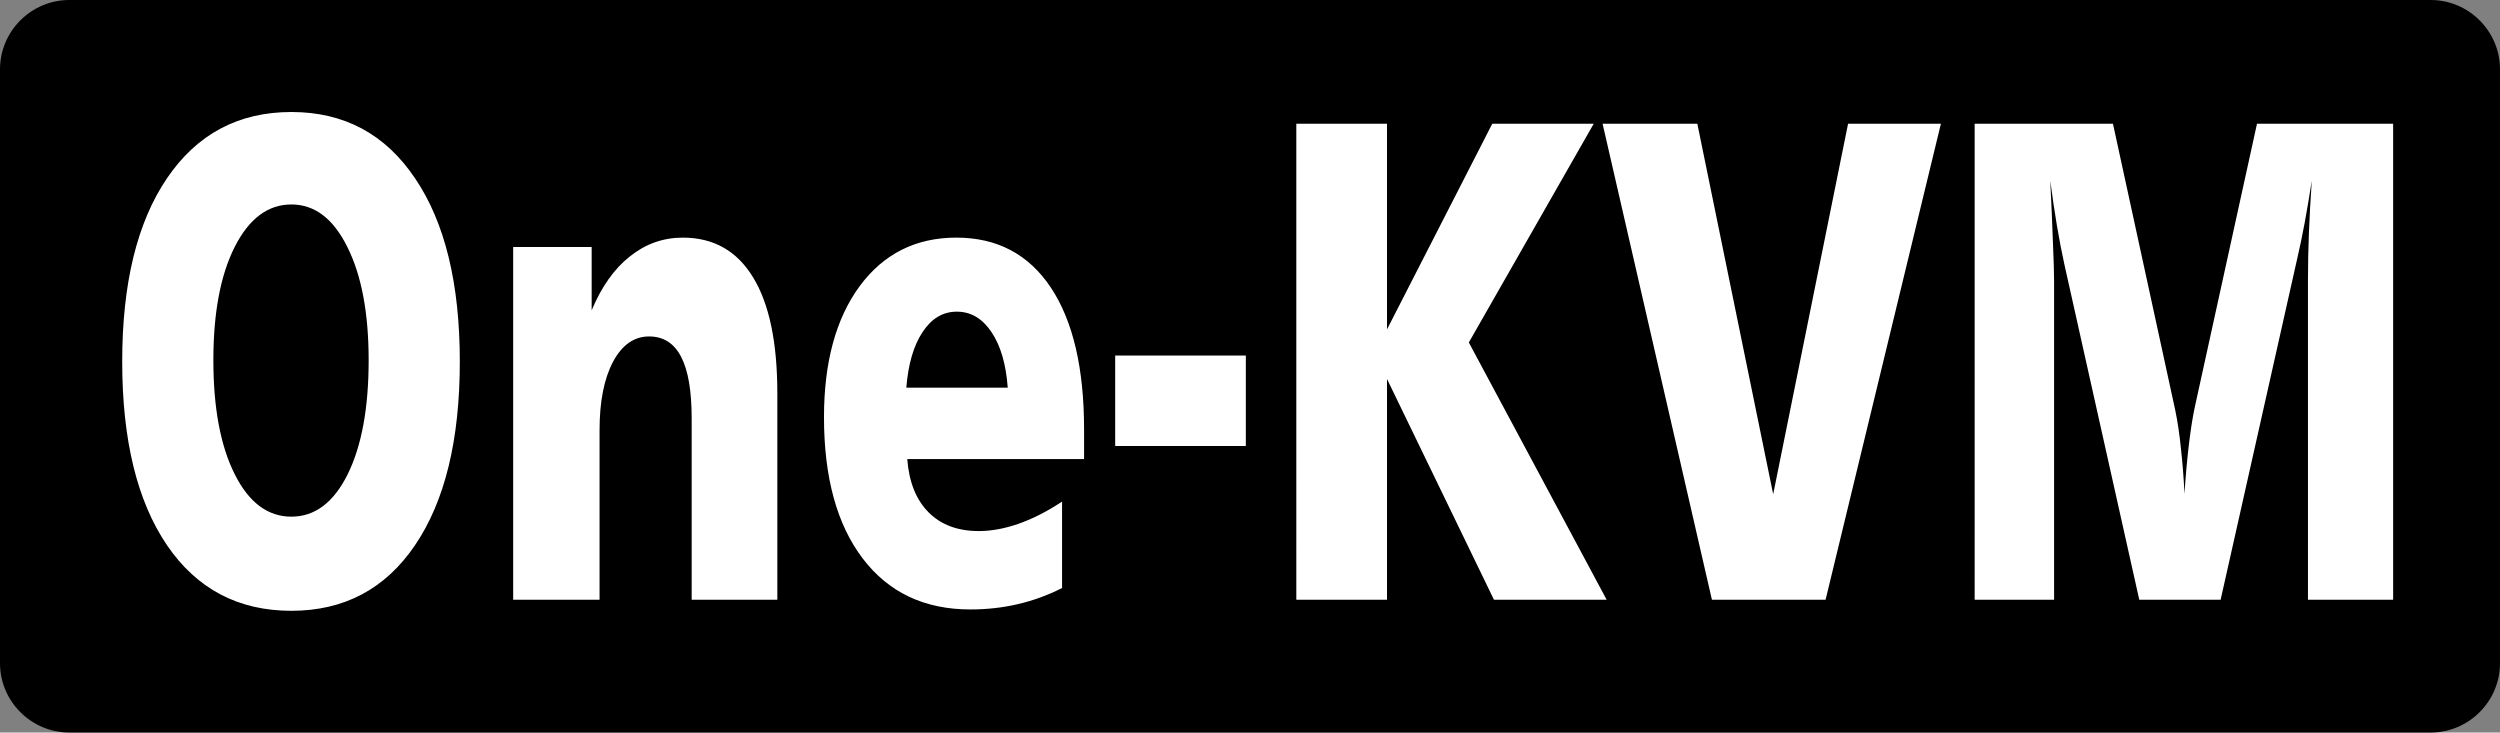
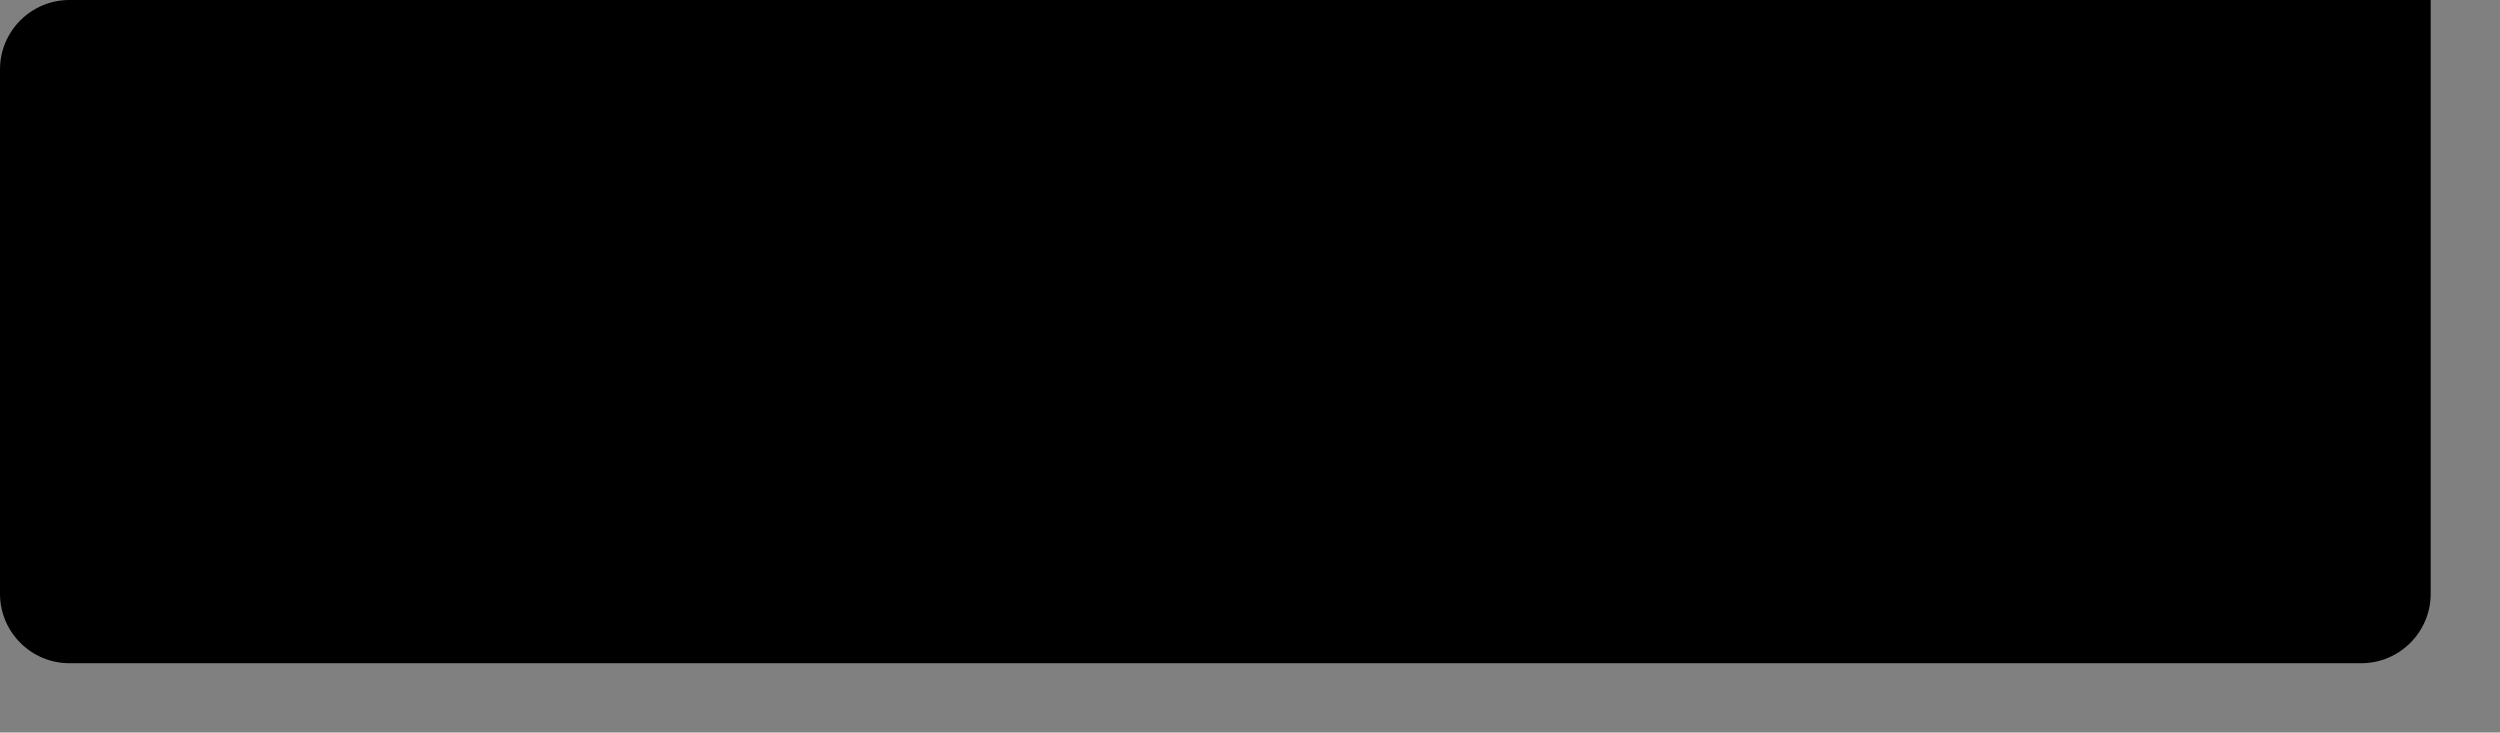
<svg xmlns="http://www.w3.org/2000/svg" xml:space="preserve" width="163.723mm" height="47.973mm" version="1.1" style="clip-rule:evenodd;fill-rule:evenodd;image-rendering:optimizeQuality;shape-rendering:geometricPrecision;text-rendering:geometricPrecision" viewBox="0 0 16372.27 4797.3" id="svg10">
  <rect x="0" y="0" width="16372.27" height="4797.3" fill="#808080" stroke="none" />
  <defs id="defs4">
    <style type="text/css" id="style2">
   
    .fil0 {fill:#336699}
   
  </style>
  </defs>
  <g id="Слой_x0020_1" transform="translate(-3313.86,-951.35)">
-     <path class="fil0" d="m 3767.81,951.35 h 15464.38 c 249.66,0 453.94,204.27 453.94,453.95 v 3889.4 c 0,249.68 -204.28,453.95 -453.94,453.95 H 3767.81 c -249.69,0 -453.95,-204.27 -453.95,-453.95 V 1405.3 c 0,-249.68 204.26,-453.95 453.95,-453.95 z" id="path7" style="fill:#000000" />
-     <path style="font-size:3797.83px;font-family:'Humnst777 Blk BT';-inkscape-font-specification:'Humnst777 Blk BT';fill:#ffffff;stroke-width:28.484" d="m 6179.871,1936.06 c -181.732,0 -328.23,78.503 -439.495,235.51 -110.028,155.77 -165.042,364.7 -165.042,626.79 0,263.326 55.014,473.493 165.042,630.499 110.028,157.007 256.527,235.51 439.495,235.51 181.732,0 326.994,-77.885 435.786,-233.656 108.792,-157.007 163.188,-367.791 163.188,-632.354 0,-260.854 -55.014,-469.784 -165.042,-626.79 -108.792,-157.007 -253.436,-235.51 -433.932,-235.51 z m 0,-511.817 c 409.206,0 728.783,122.391 958.73,367.173 231.183,243.546 346.774,581.666 346.774,1014.362 0,433.932 -115.591,772.671 -346.774,1016.216 -229.947,242.31 -549.523,363.464 -958.73,363.464 -411.679,0 -733.11,-121.155 -964.293,-363.464 -231.183,-243.546 -346.774,-582.284 -346.774,-1016.216 0,-432.695 115.591,-770.816 346.774,-1014.362 232.419,-244.782 553.85,-367.173 964.293,-367.173 z M 9946.176,2981.947 V 4124.263 H 9282.298 V 3121.028 c 0,-153.298 -27.198,-267.035 -81.594,-341.211 -54.396,-75.413 -137.226,-113.119 -248.491,-113.119 -116.21,0 -209.548,46.978 -280.016,140.935 -69.231,93.957 -103.847,220.057 -103.847,378.3 v 938.331 H 7898.909 V 2171.57 h 608.246 v 350.483 c 76.649,-131.045 175.551,-230.565 296.705,-298.56 121.155,-69.231 257.763,-103.847 409.824,-103.847 238.601,0 420.333,73.558 545.196,220.675 124.864,145.88 187.295,359.755 187.295,641.626 z m 2377.353,200.276 v 163.188 h -1370.408 c 13.599,127.336 68.613,225.62 165.042,294.851 96.429,69.231 226.238,103.847 389.426,103.847 97.665,0 200.894,-13.599 309.686,-40.797 108.792,-27.198 220.675,-67.995 335.648,-122.391 v 478.438 c -108.792,39.561 -222.529,69.231 -341.211,89.012 -117.446,19.78 -240.455,29.671 -369.027,29.671 -356.047,0 -634.208,-93.957 -834.485,-281.87 -200.276,-187.913 -300.414,-448.767 -300.414,-782.561 0,-304.123 92.102,-545.814 276.307,-725.074 185.441,-179.26 435.168,-268.889 749.181,-268.889 316.486,0 560.65,92.102 732.492,276.307 171.842,184.205 257.763,446.295 257.763,786.269 z m -591.557,-231.801 c -13.599,-131.045 -55.632,-233.655 -126.099,-307.832 -70.468,-75.413 -160.098,-113.119 -268.89,-113.119 -107.555,0 -195.949,37.706 -265.18,113.119 -69.231,74.176 -111.265,176.787 -126.1,307.832 z m 832.63,-178.023 h 1012.507 v 500.69 H 12564.602 Z M 13968.39,1489.148 h 702.822 v 606.425 532.182 l 815.94,-1138.607 h 786.269 l -968.001,1210.929 1068.139,1424.186 h -873.426 l -828.921,-1222.056 v 1222.056 h -702.822 z m 2373.644,0 h 734.346 l 587.848,2050.977 580.43,-2050.977 h 719.511 l -893.825,2635.115 h -880.845 z m 2883.606,0 h 1071.849 l 482.146,1583.666 c 18.545,63.05 33.38,134.136 44.506,213.257 12.363,77.885 21.635,161.952 27.816,252.2 8.654,-97.666 19.781,-187.295 33.38,-268.889 13.599,-82.83 29.052,-153.298 46.36,-211.403 l 482.146,-1568.83 h 1055.159 v 2635.115 h -660.169 V 2355.157 c 0,-84.067 2.472,-171.224 7.417,-261.472 4.945,-90.248 12.363,-186.677 22.253,-289.288 -17.308,79.121 -35.234,155.152 -53.778,228.092 -18.544,71.704 -38.324,139.699 -59.341,203.985 l -593.411,1887.789 h -630.499 l -580.43,-1856.264 c -19.781,-64.286 -38.943,-135.372 -57.487,-213.257 -18.544,-79.121 -35.852,-162.57 -51.923,-250.345 8.654,124.864 15.453,237.364 20.398,337.502 6.181,98.902 9.272,173.696 9.272,224.383 v 1757.98 h -615.664 z" id="text1" transform="scale(0.845,1.183)" aria-label="One-KVM" />
+     <path class="fil0" d="m 3767.81,951.35 h 15464.38 v 3889.4 c 0,249.68 -204.28,453.95 -453.94,453.95 H 3767.81 c -249.69,0 -453.95,-204.27 -453.95,-453.95 V 1405.3 c 0,-249.68 204.26,-453.95 453.95,-453.95 z" id="path7" style="fill:#000000" />
  </g>
</svg>